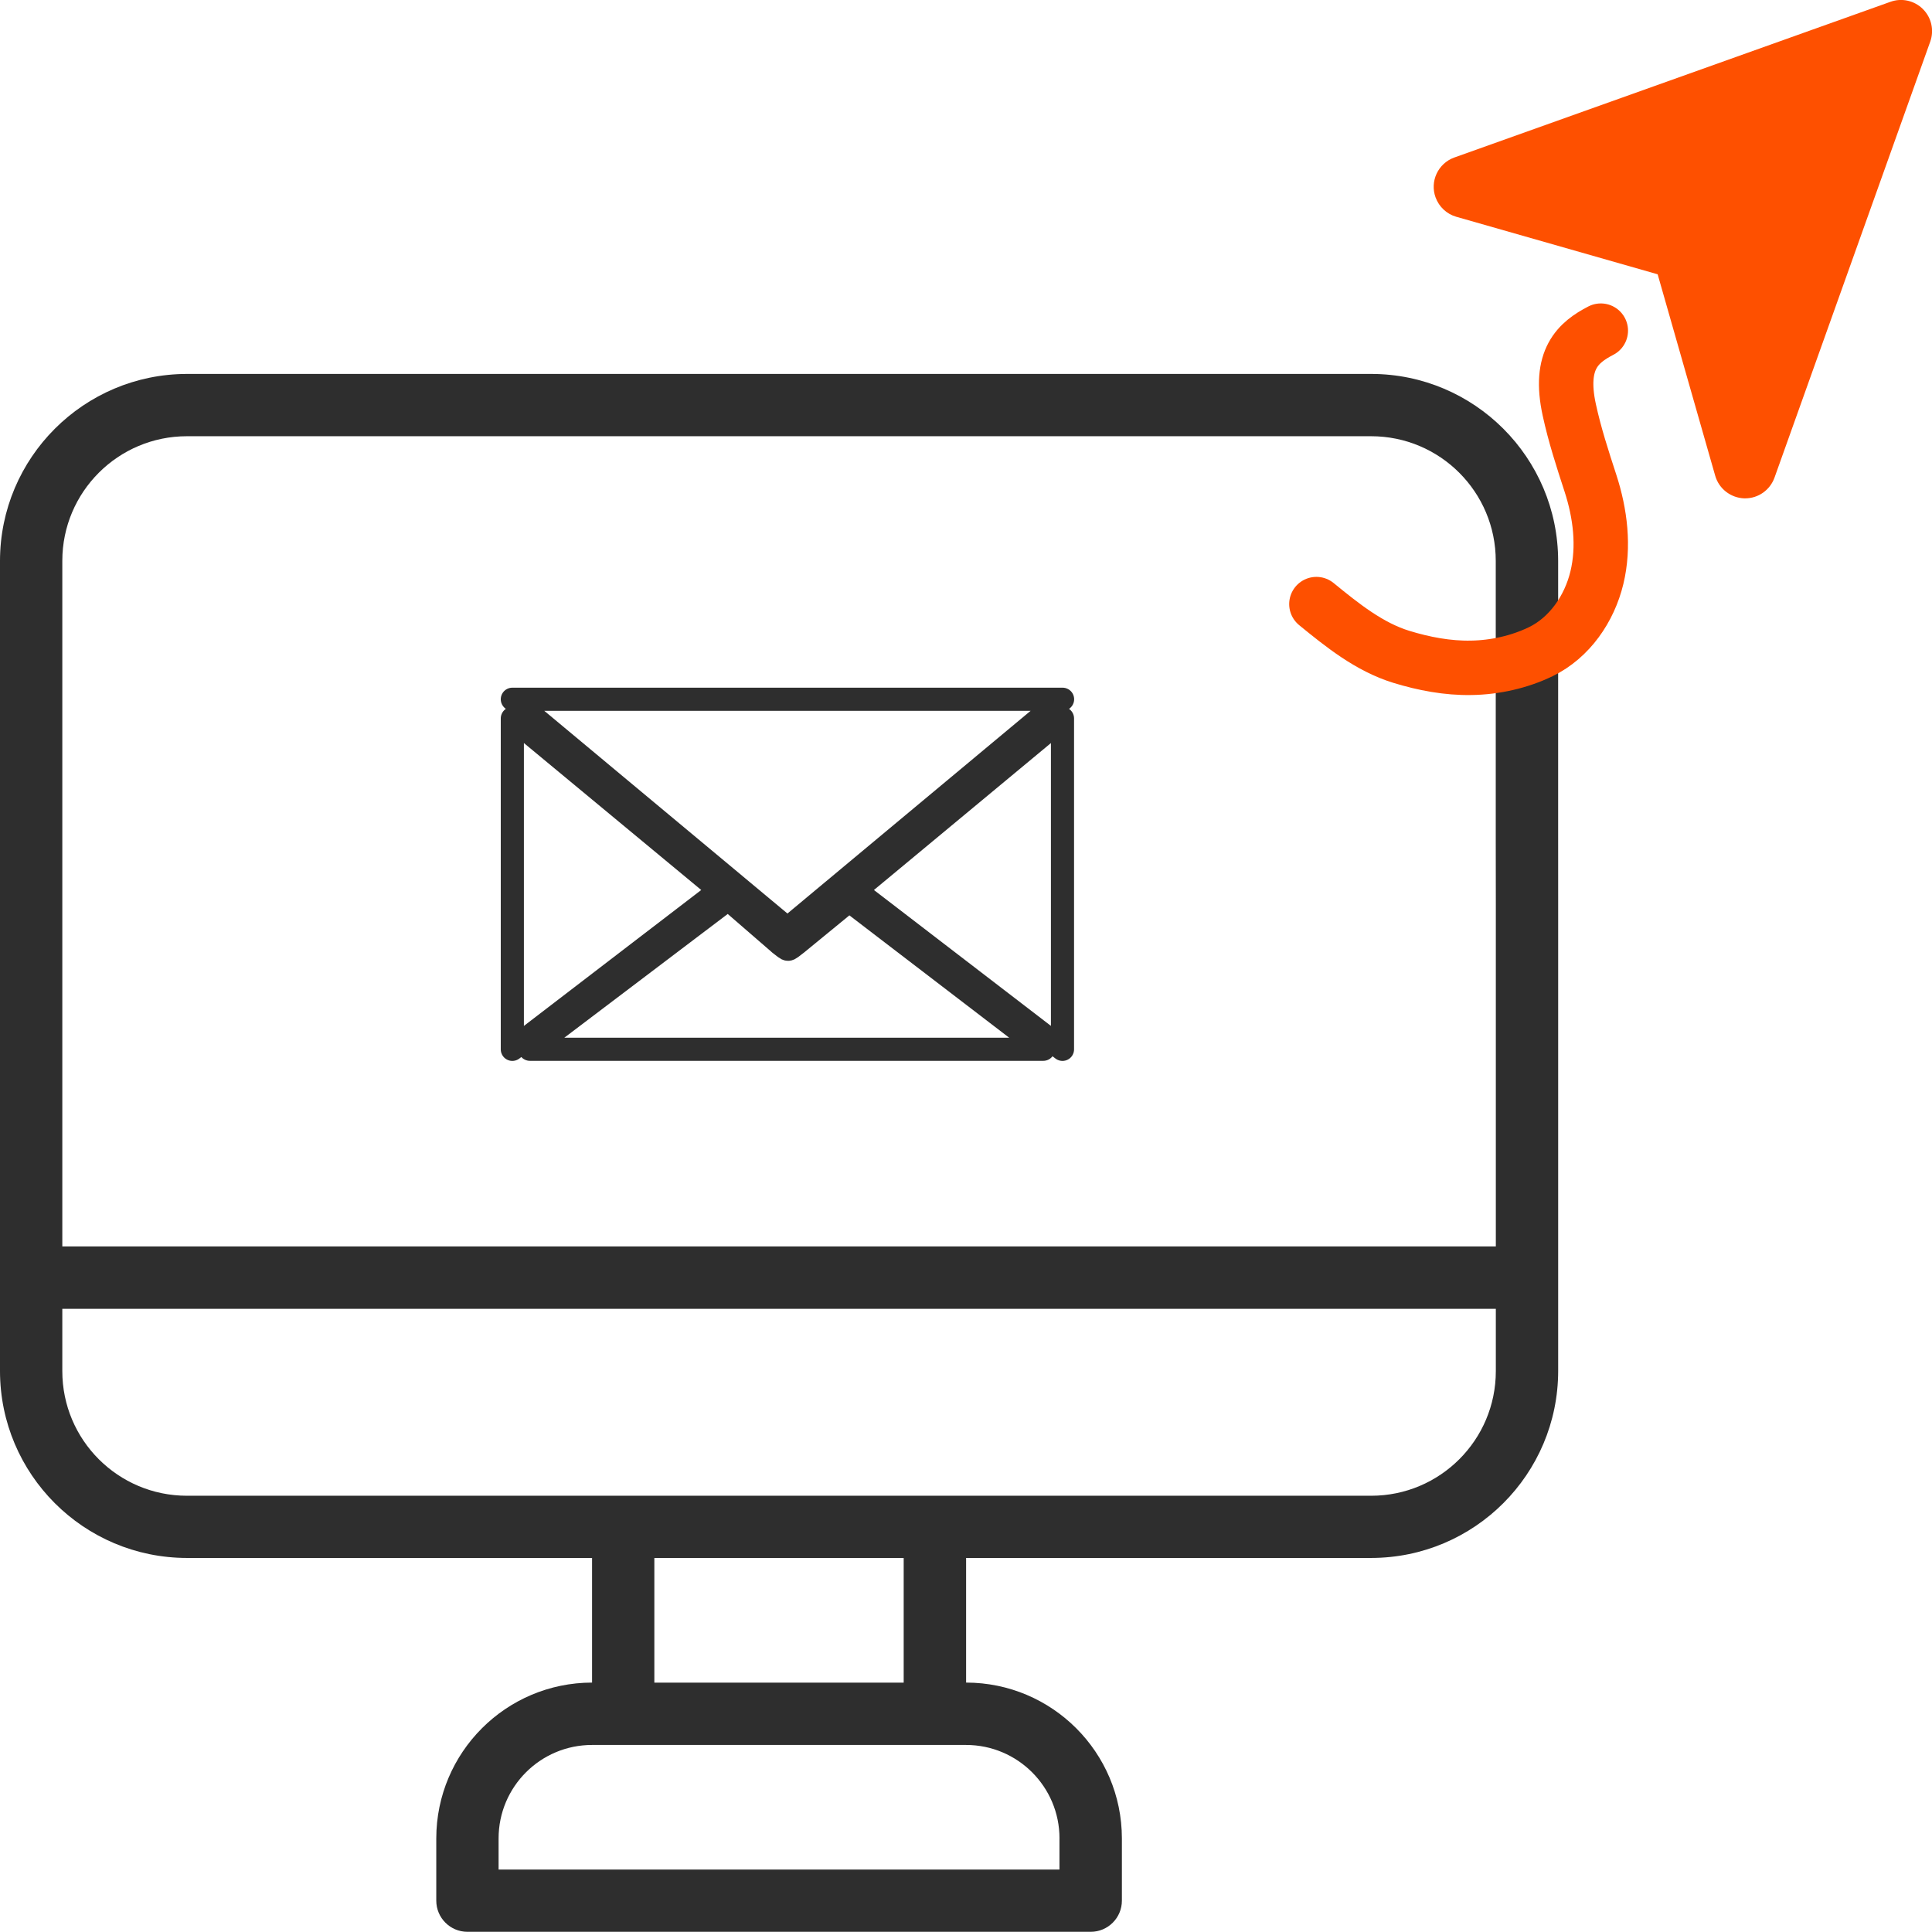
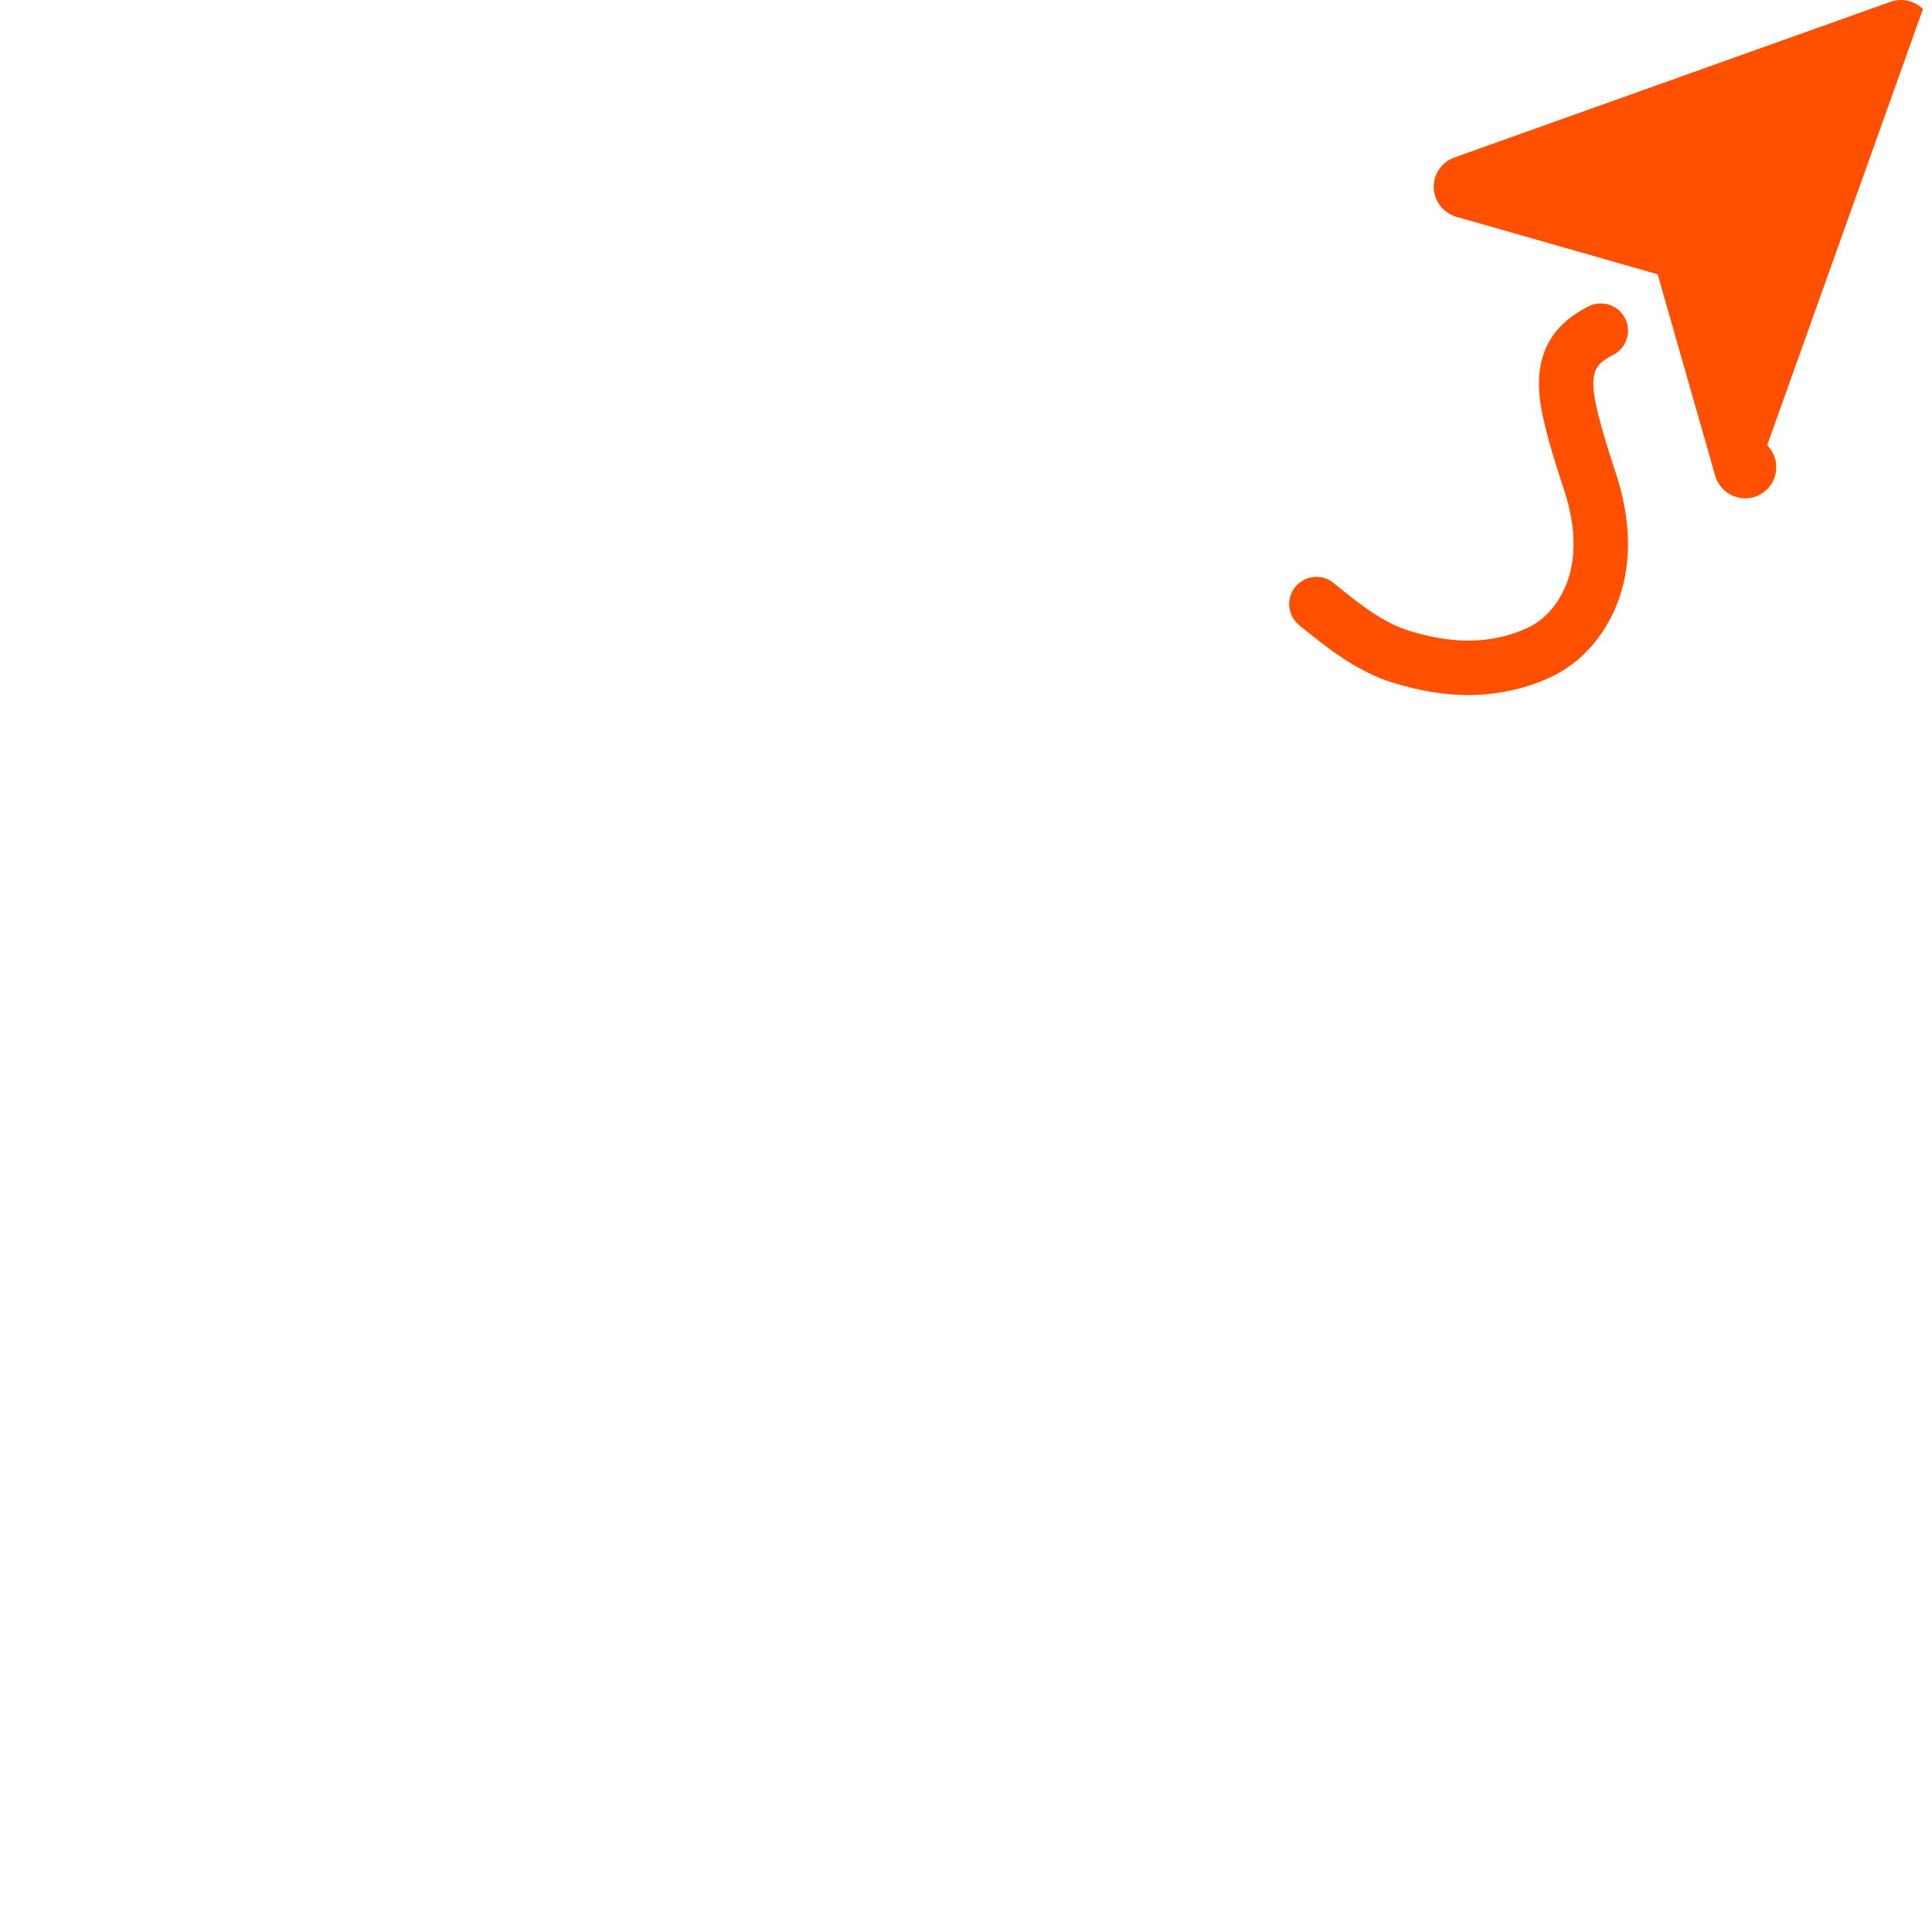
<svg xmlns="http://www.w3.org/2000/svg" fill="none" height="71" viewBox="0 0 71 71" width="71">
  <clipPath id="a">
    <path d="m0 0h71v71h-71z" />
  </clipPath>
  <g clip-path="url(#a)">
-     <path d="m70.668.335c-.314-.314-.778-.419-1.194-.269l-16.033 5.724c-.593.216-.901.873-.684 1.466.126.342.405.607.757.709l7.404 2.115 2.115 7.403c.136.478.569.813 1.065.831h.035c.485 0 .914-.304 1.079-.761l5.725-16.028c.147-.415.042-.88-.269-1.19z" fill="#fe5000" />
-     <path d="m57.261 30.517v-9.906c-.004-3.794-3.079-6.866-6.87-6.869h-43.521c-3.791.004-6.866 3.079-6.87 6.869v29.774c.003 3.794 3.079 6.866 6.87 6.869h14.888v4.58c-3.163.004-5.721 2.566-5.725 5.724v2.29c0 .632.513 1.145 1.145 1.145h22.906c.632 0 1.145-.513 1.145-1.145v-2.29c-.004-3.162-2.566-5.721-5.725-5.724v-4.58h14.888c3.794-.004 6.866-3.079 6.87-6.869v-17.421zm-2.29 2.663v12.625h-52.681v-25.194c0-2.531 2.053-4.58 4.58-4.58h43.518c2.531 0 4.58 2.052 4.58 4.58v10.248zm-16.036 34.381v1.145h-20.612v-1.145c0-1.899 1.539-3.435 3.435-3.435h13.743c1.899 0 3.435 1.539 3.435 3.435zm-5.725-5.724h-9.163v-4.58h9.163zm17.178-6.869h-43.518c-2.531 0-4.58-2.052-4.58-4.58v-2.29h52.681v2.29c0 2.531-2.053 4.58-4.58 4.58z" fill="#2e2e2e" />
+     <path d="m70.668.335c-.314-.314-.778-.419-1.194-.269l-16.033 5.724c-.593.216-.901.873-.684 1.466.126.342.405.607.757.709l7.404 2.115 2.115 7.403c.136.478.569.813 1.065.831h.035c.485 0 .914-.304 1.079-.761c.147-.415.042-.88-.269-1.19z" fill="#fe5000" />
    <g stroke-linecap="round" stroke-linejoin="round">
-       <path d="m28.64 34.671c.38.286.262.286.646 0l1.92-1.574 7.135 5.463h-18.867l7.288-5.519 1.881 1.63zm2.796-1.951 7.61-6.318v12.161zm-2.499 1.403-10.109-8.426h20.221l-10.109 8.426zm-2.485-1.403-7.624 5.843v-12.161z" stroke="#2e2e2e" stroke-width=".85" />
      <path d="m48.377 22.2c.953.778 1.941 1.574 3.117 1.937.827.255 1.707.422 2.573.405.873-.014 1.77-.213 2.555-.593 1.058-.513 1.787-1.574 2.063-2.719.276-1.145.126-2.356-.237-3.473-.29-.89-.579-1.777-.778-2.695-.405-1.861.332-2.482 1.159-2.911" stroke="#fe5000" stroke-width="2" />
    </g>
  </g>
</svg>